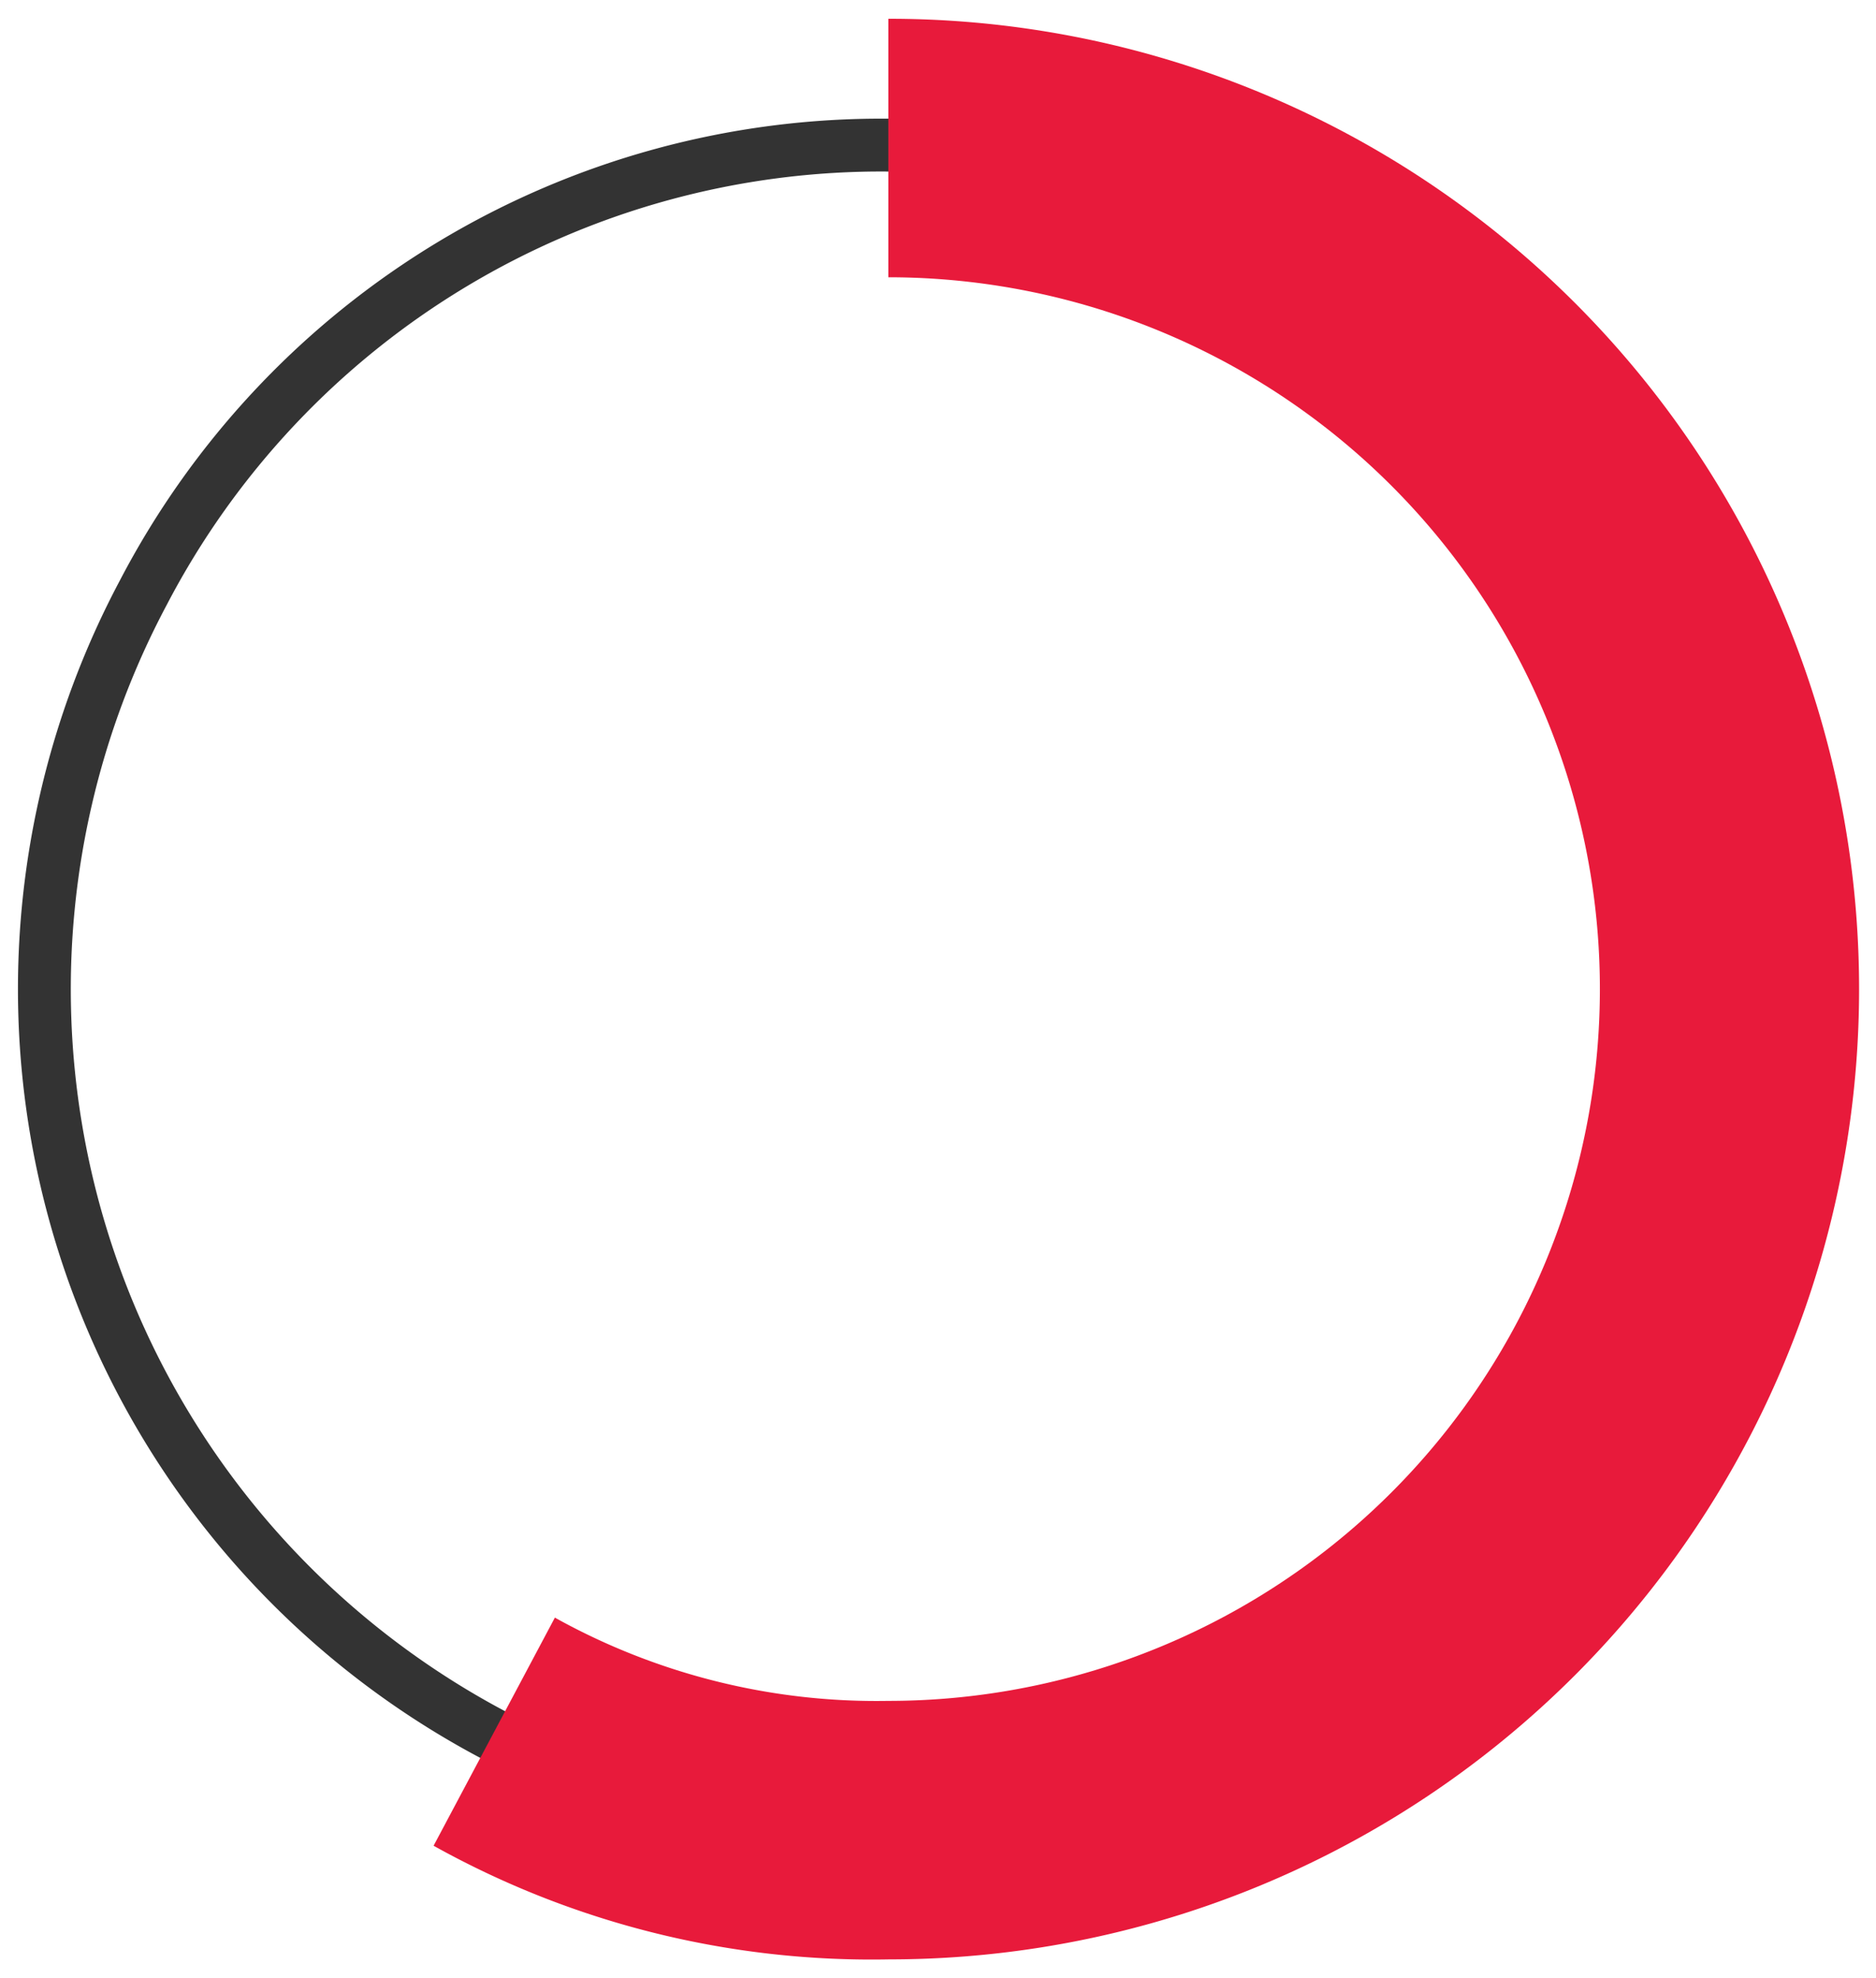
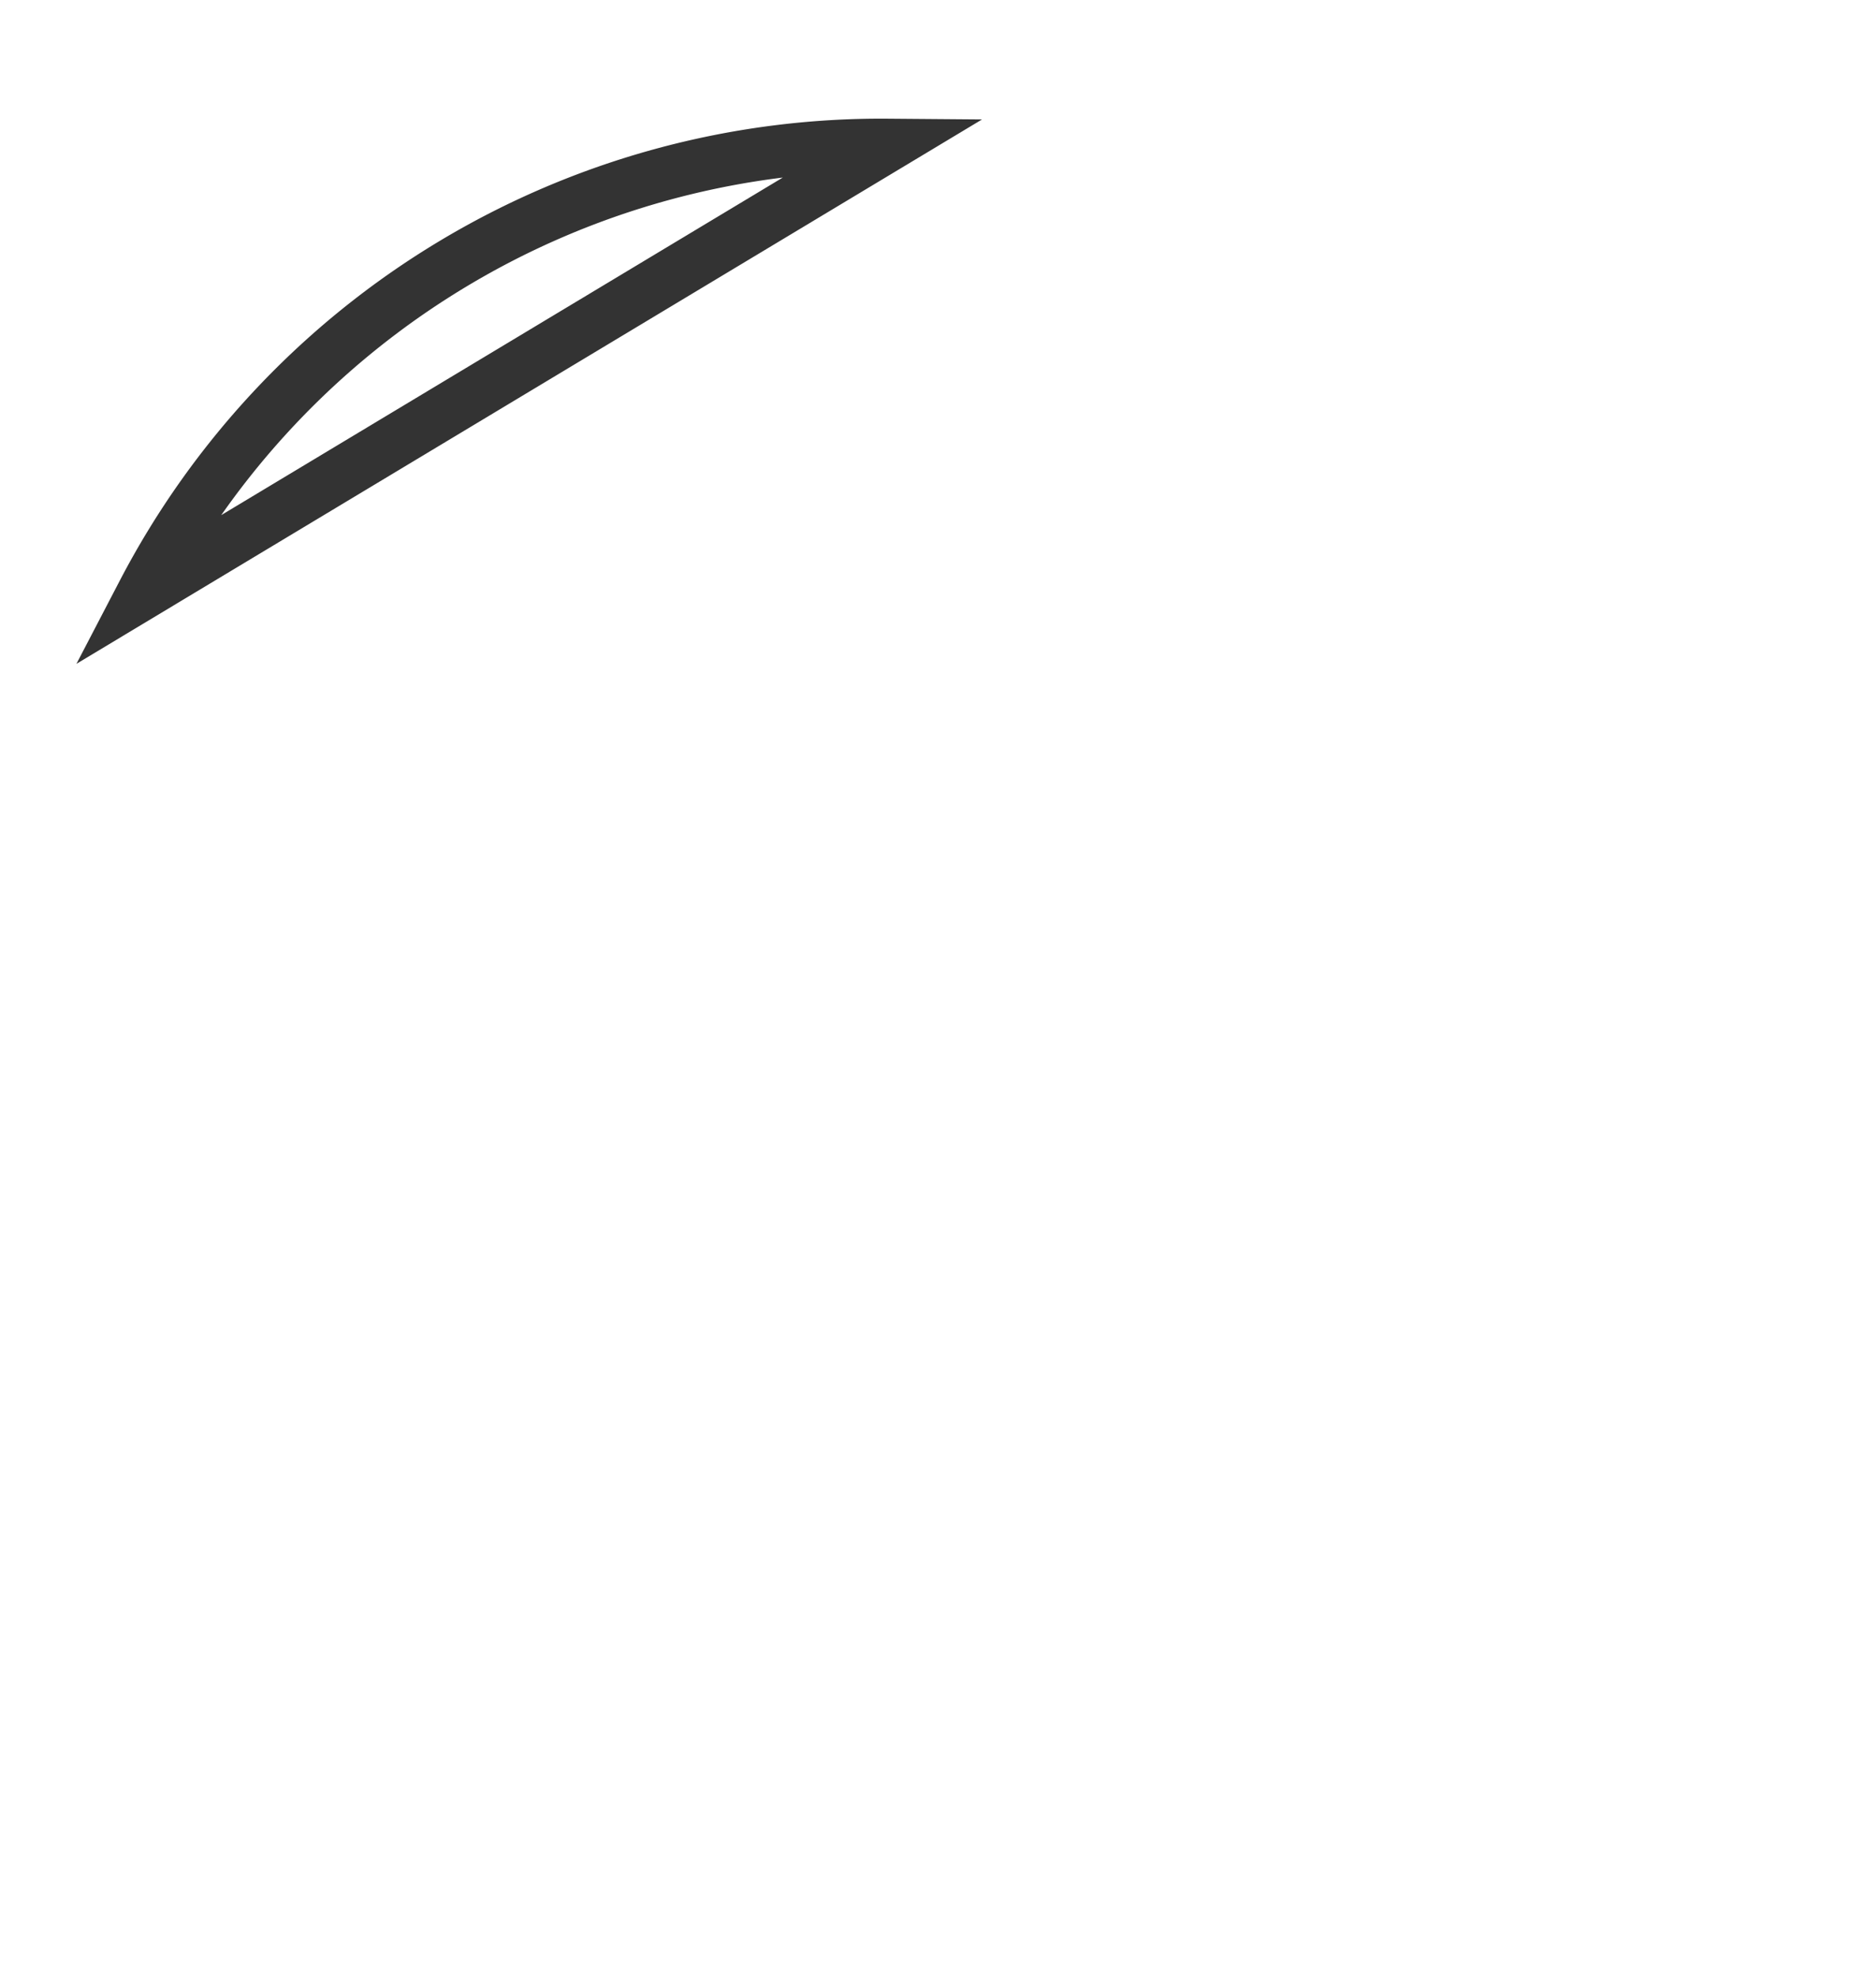
<svg xmlns="http://www.w3.org/2000/svg" id="Layer_1" data-name="Layer 1" viewBox="0 0 71 74.84">
  <defs>
    <style>.cls-1{fill:none;stroke:#333;stroke-miterlimit:10;stroke-width:2px;}.cls-2{fill:#e81a3b;}</style>
  </defs>
-   <path class="cls-1" d="M33.61,5.49A31.5,31.5,0,0,0,5.42,22.43a31.92,31.92,0,0,0,13.2,43.18,29.67,29.67,0,0,0,15,3.74,31.93,31.93,0,1,0,0-63.86Z" />
-   <path class="cls-2" d="M33.62.71v9.78a26.93,26.93,0,1,1,0,53.86A25.06,25.06,0,0,1,21,61.2l-4.59,8.63a34.07,34.07,0,0,0,17.24,4.3,36.71,36.71,0,0,0,0-73.42Z" />
+   <path class="cls-1" d="M33.61,5.49A31.5,31.5,0,0,0,5.42,22.43Z" />
</svg>